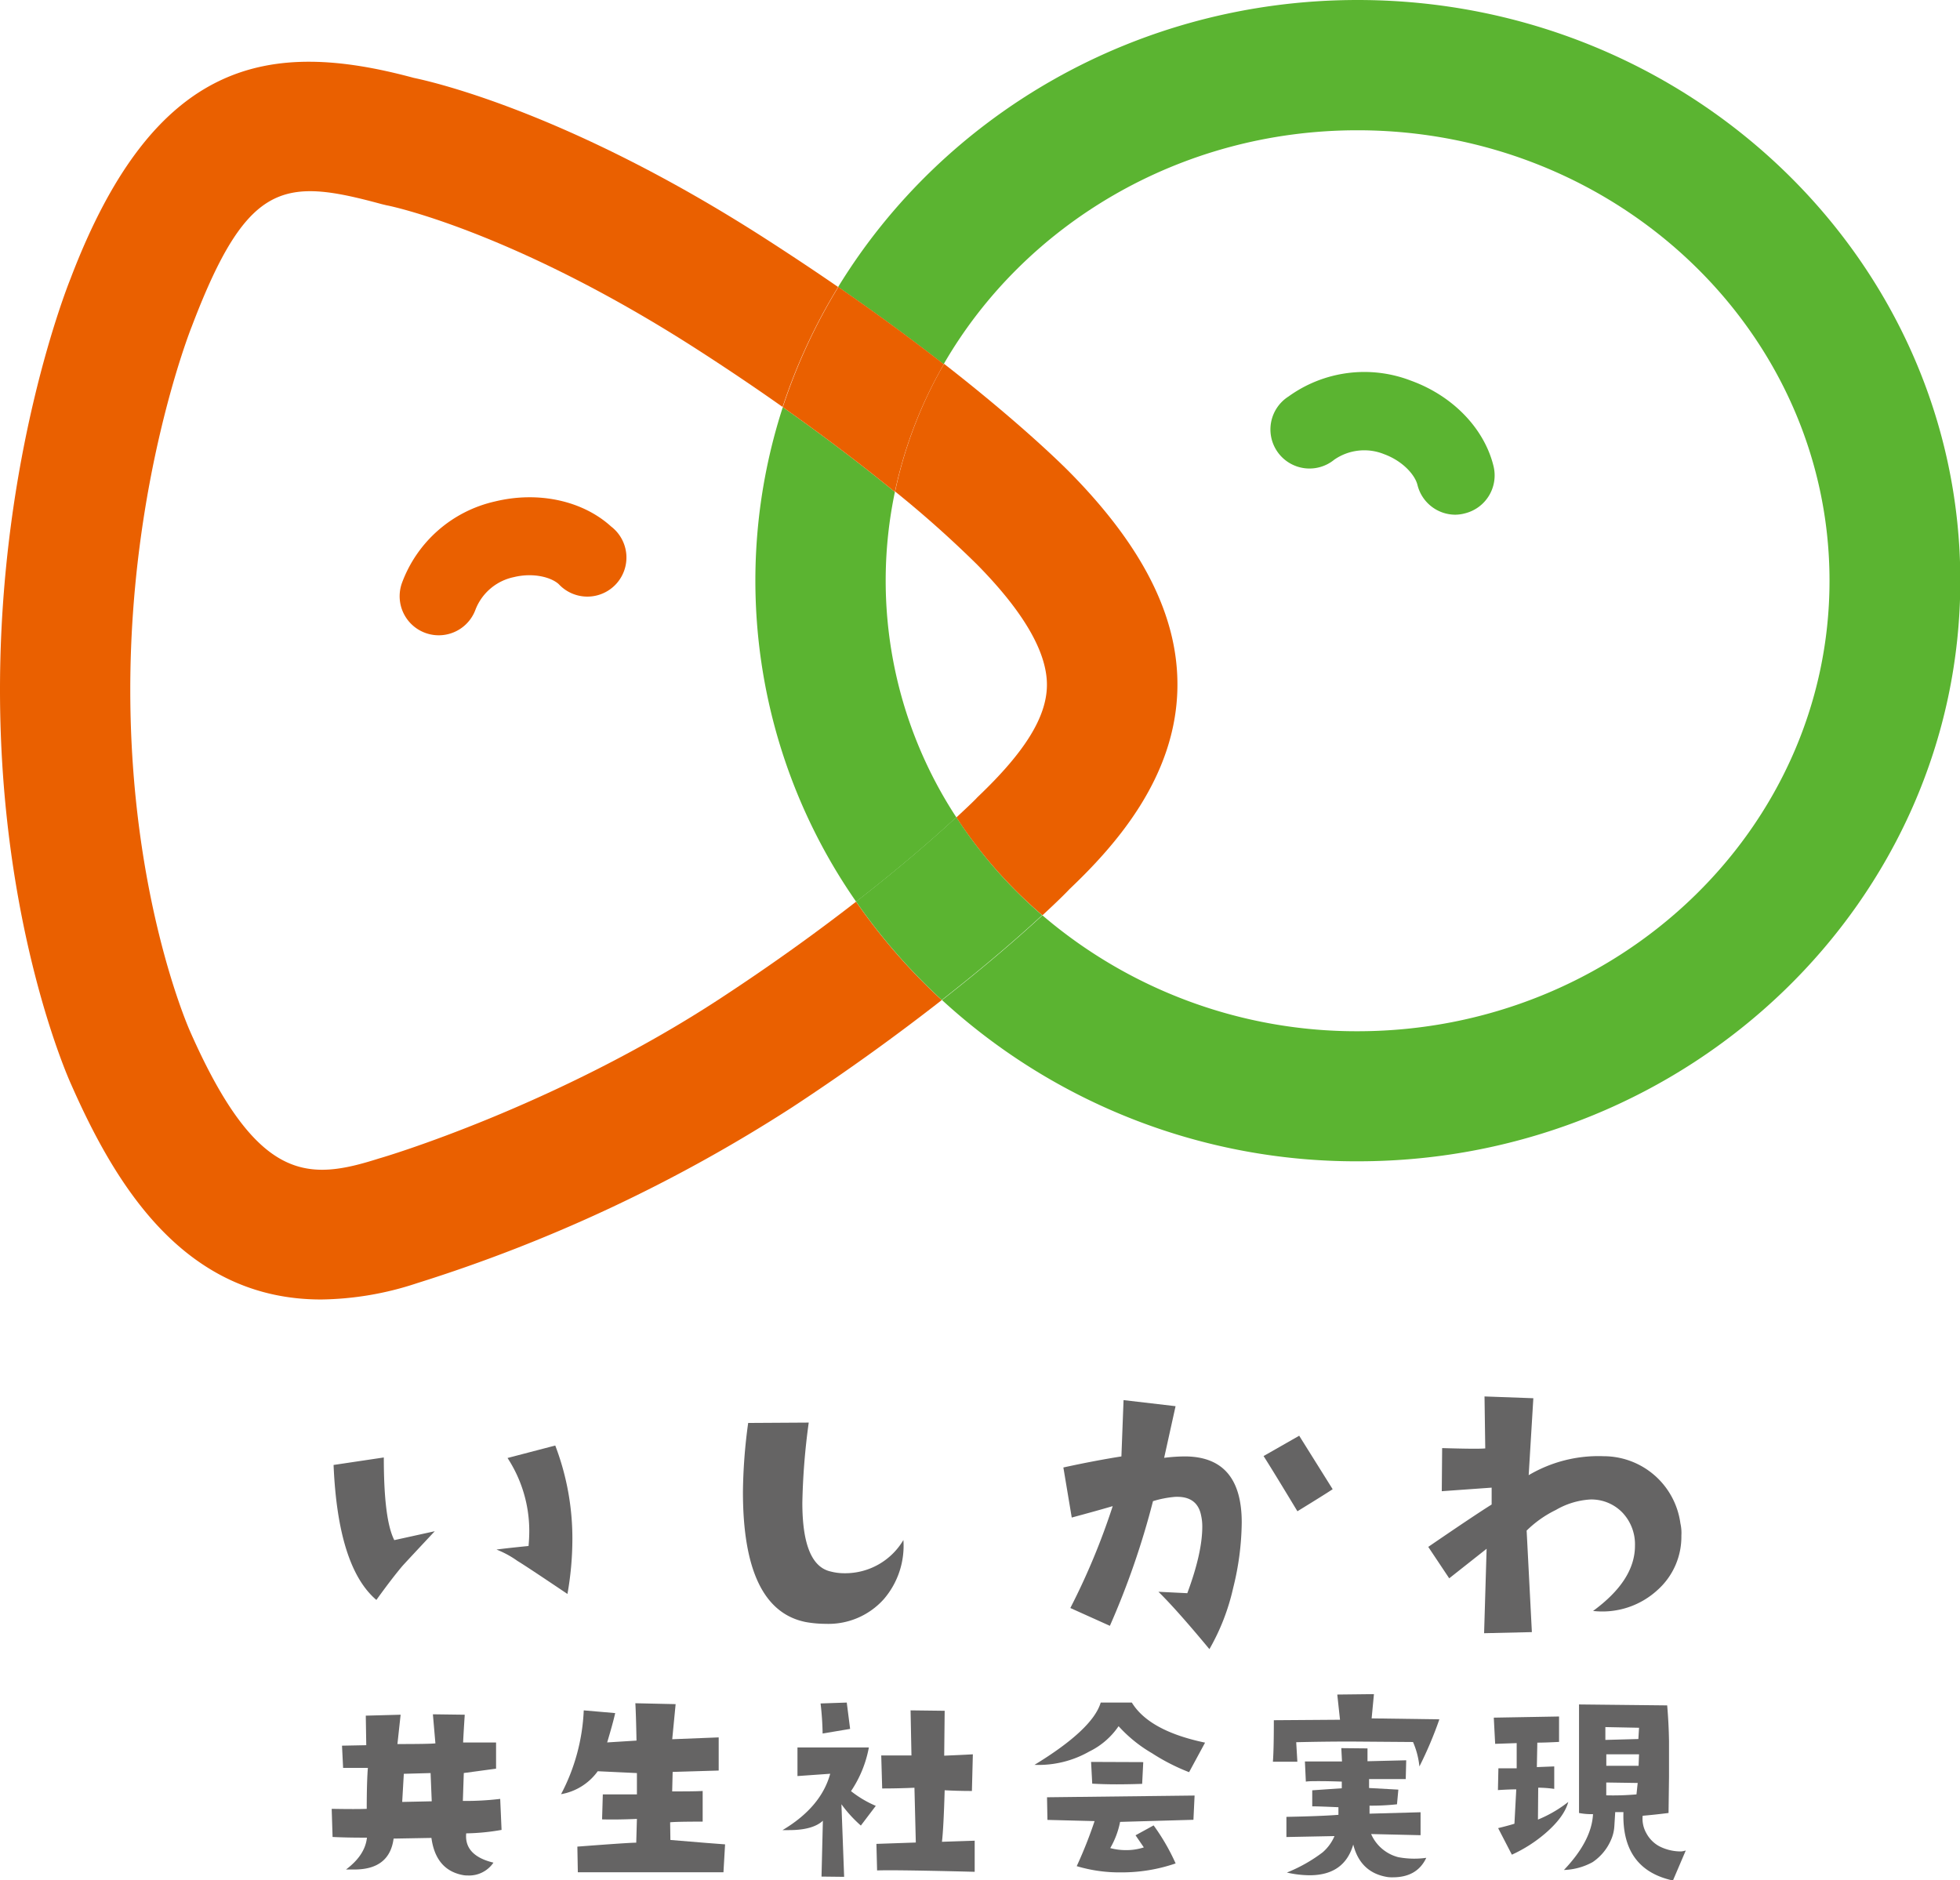
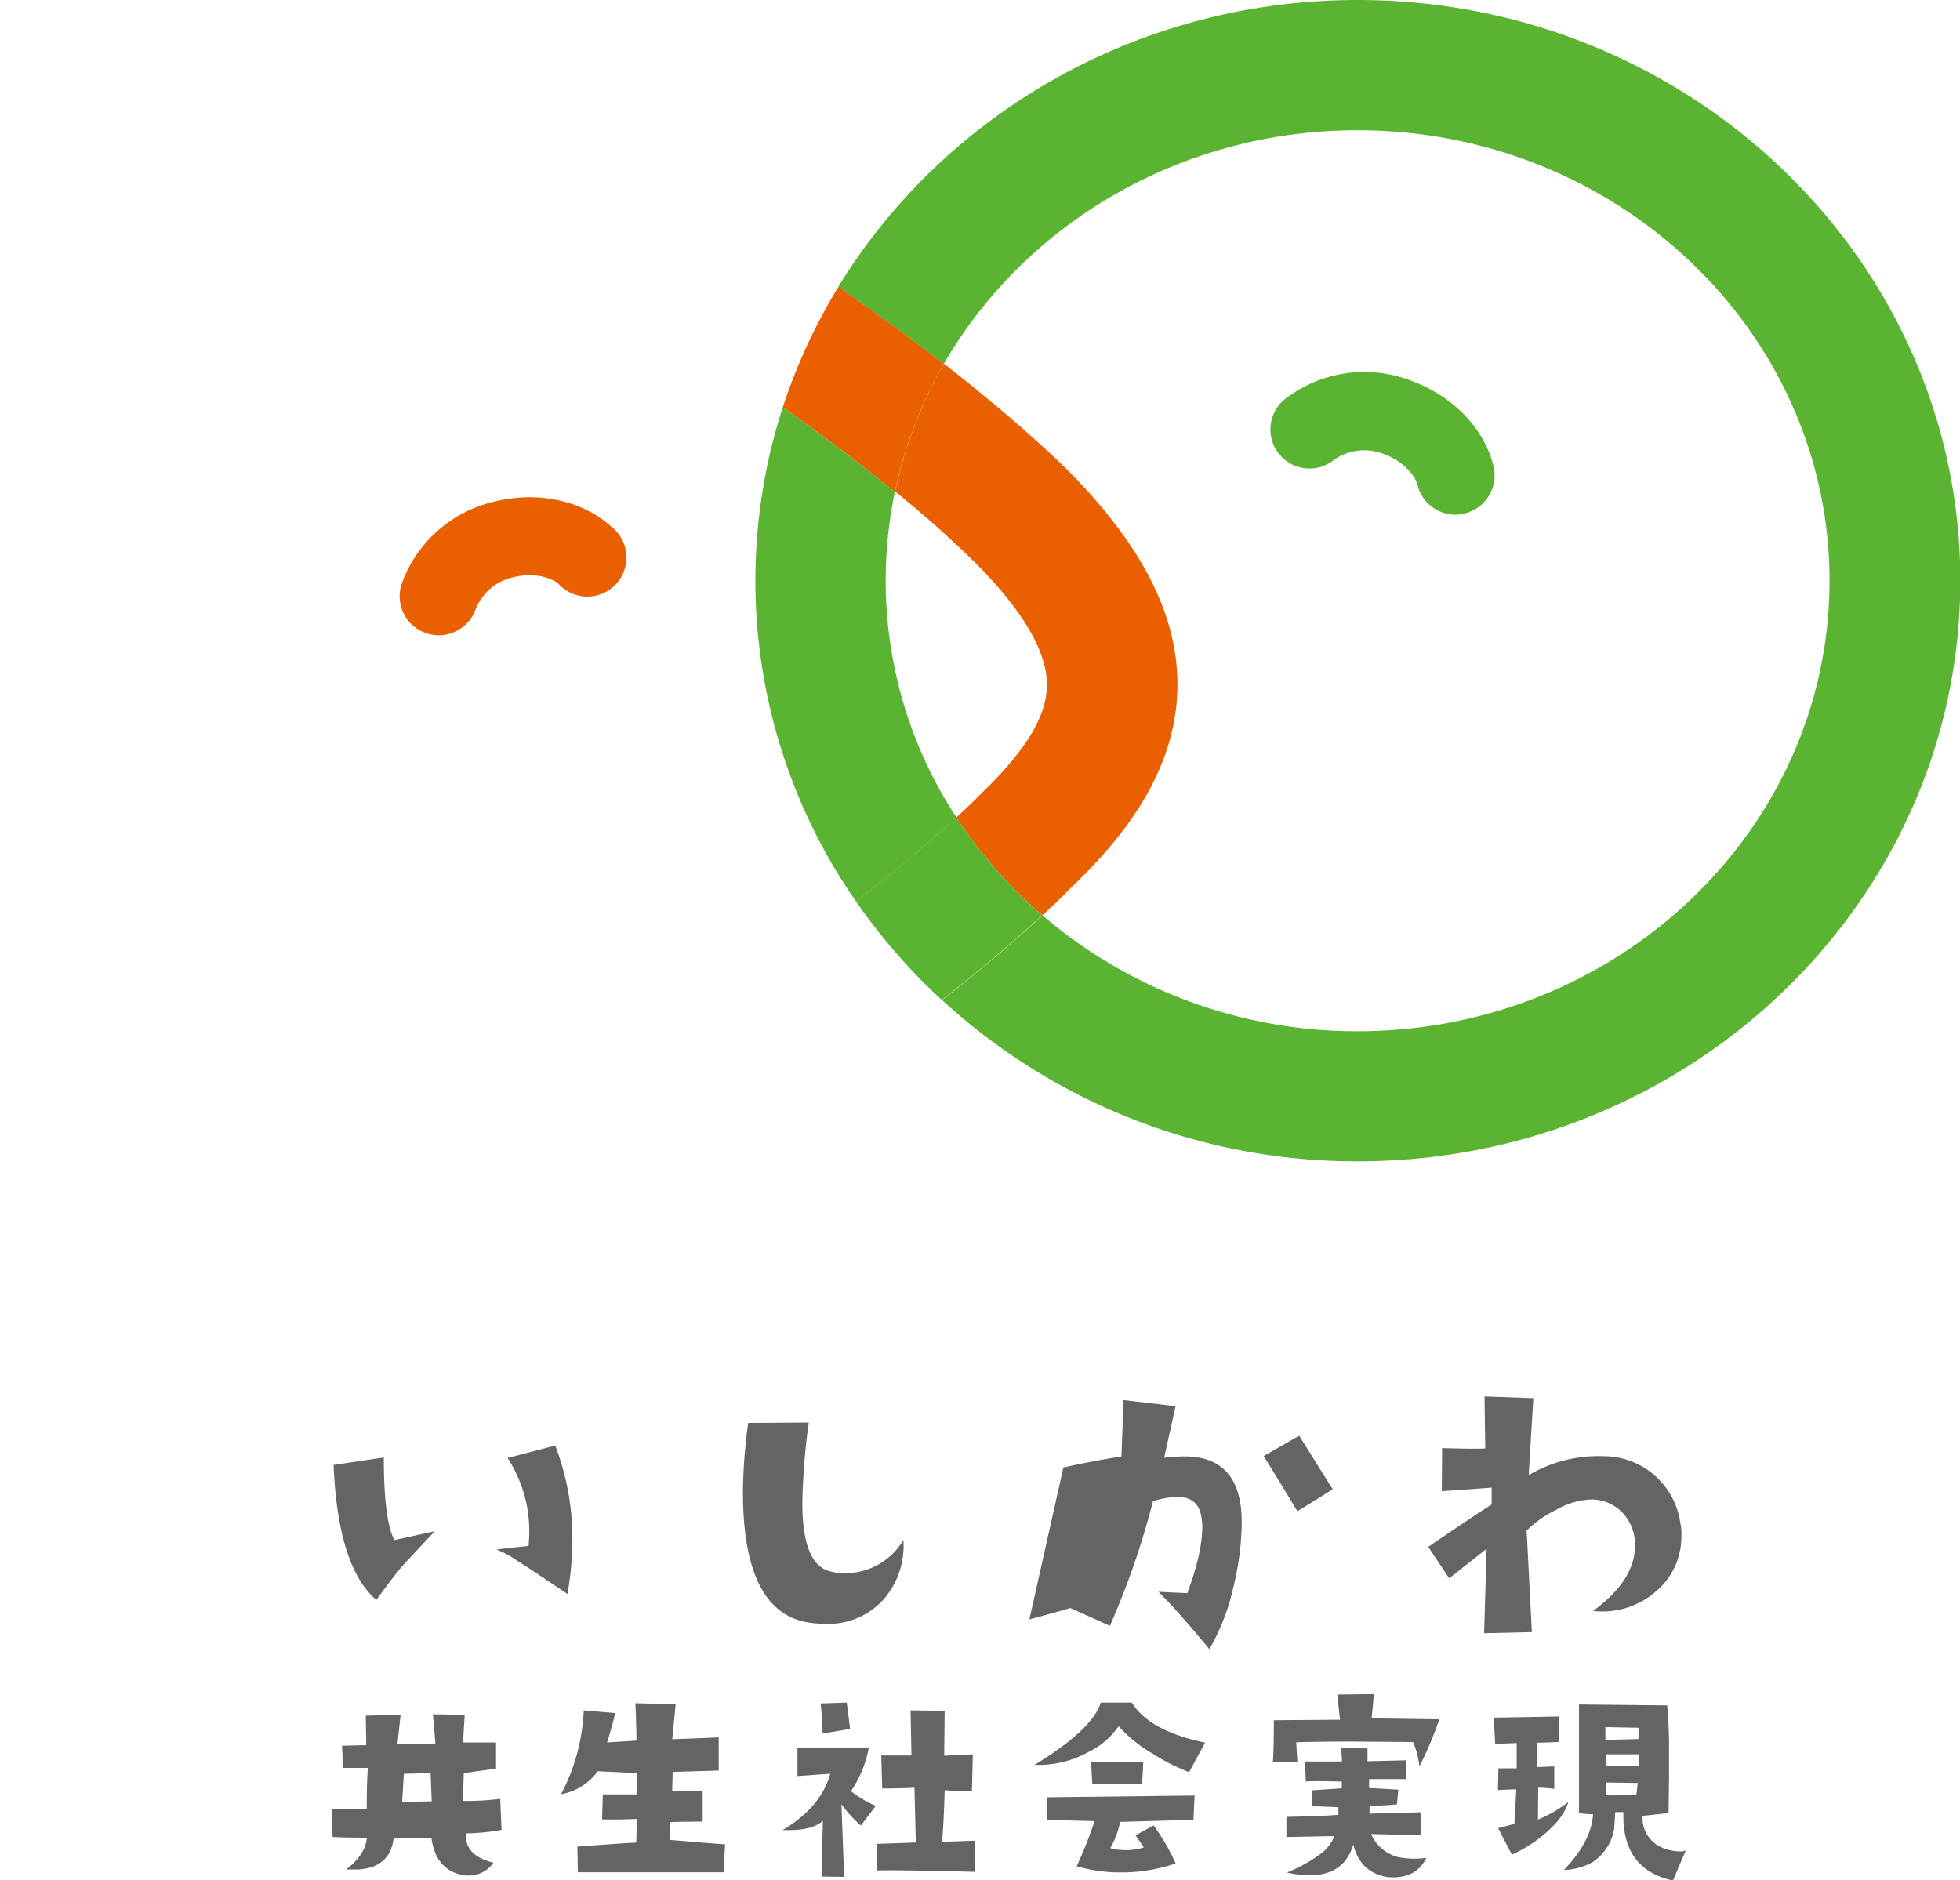
<svg xmlns="http://www.w3.org/2000/svg" viewBox="0 0 374.17 358.95">
  <defs>
    <style>.cls-1{fill:none;}.cls-2{fill:#ea6000;}.cls-3{fill:#5bb431;}.cls-4{fill:#656464;}</style>
  </defs>
  <g id="レイヤー_2" data-name="レイヤー 2">
    <g id="レイヤー_1-2" data-name="レイヤー 1">
      <path class="cls-1" d="M204.32,90.4c13.93,14.13,20.63,27.55,20.4,41-.28,17.09-11.83,30.09-20.6,38.42-.6.61-2.35,2.36-5.17,5a92.25,92.25,0,0,0,60.23,22.09c49.69,0,90.12-38.57,90.12-86s-40.43-86-90.12-86c-34,0-63.66,18.07-79,44.67C195.85,81.75,203.81,89.88,204.32,90.4Z" />
      <path class="cls-1" d="M186.45,152.28l.39-.38c8.78-8.33,12.92-15,13-21,.11-6.29-4.38-14.08-13.32-23.15a208.76,208.76,0,0,0-15.71-13.88A82.42,82.42,0,0,0,182.55,156C185.09,153.67,186.41,152.33,186.45,152.28Z" />
      <path class="cls-1" d="M149.44,77.73c-5.15-3.64-10.84-7.49-17.08-11.48-34.8-22.26-58.23-27-58.45-27l-1-.24C67.46,37.49,63,36.5,59.22,36.5c-9.41,0-15.09,6-22.61,25.83-.22.53-11.74,29.65-11.74,69.35s11.31,65,11.42,65.22c12.86,29.15,22.63,28.53,36.09,24.25.64-.2,33.59-9.9,65.13-30.54,10.19-6.67,18.84-13,25.92-18.47a107.29,107.29,0,0,1-14-94.41Z" />
-       <path class="cls-2" d="M163.43,172.14c-7.08,5.5-15.73,11.8-25.92,18.47C106,211.25,73,221,72.38,221.15c-13.46,4.28-23.23,4.9-36.09-24.25-.11-.25-11.42-25.47-11.42-65.22S36.39,62.86,36.61,62.33C44.13,42.55,49.81,36.5,59.22,36.5c3.81,0,8.24,1,13.65,2.47l1,.24c.22,0,23.65,4.78,58.45,27,6.24,4,11.93,7.84,17.08,11.48A108.9,108.9,0,0,1,160,54.79q-6.63-4.57-14.27-9.48C109.12,21.86,83.37,15.78,79,14.87c-27.74-7.49-49.56-3.7-65.55,38.36C12.91,54.58,0,86.86,0,131.68c0,45.1,13.11,74.33,13.61,75.4,8.73,19.82,21.9,41,47.69,41a60.14,60.14,0,0,0,18.3-3.11,294.29,294.29,0,0,0,71.53-33.52C162.49,204,172,197,179.79,190.92A112.37,112.37,0,0,1,163.43,172.14Z" />
      <path class="cls-2" d="M186.54,107.79c8.94,9.07,13.43,16.86,13.32,23.15-.1,6-4.24,12.63-13,21l-.39.38c0,.05-1.36,1.39-3.9,3.74A87.51,87.51,0,0,0,199,174.74c2.82-2.6,4.57-4.35,5.17-5,8.77-8.33,20.32-21.33,20.6-38.42.23-13.41-6.47-26.83-20.4-41-.51-.52-8.47-8.65-24.14-20.86a83.11,83.11,0,0,0-9.35,24.37A208.76,208.76,0,0,1,186.54,107.79Z" />
      <path class="cls-3" d="M170.83,93.91c-5.61-4.58-12.75-10.09-21.39-16.18a107.29,107.29,0,0,0,14,94.41c9-7,15.38-12.64,19.12-16.12a82.42,82.42,0,0,1-11.72-62.11Z" />
      <path class="cls-3" d="M259.18,0C217,0,180.05,22,160,54.79c7.74,5.34,14.45,10.31,20.14,14.75,15.34-26.6,45-44.67,79-44.67,49.69,0,90.12,38.57,90.12,86s-40.43,86-90.12,86A92.25,92.25,0,0,1,199,174.74c-4.08,3.78-10.49,9.4-19.16,16.18a116.81,116.81,0,0,0,79.39,30.78c63.41,0,115-49.72,115-110.85S322.59,0,259.18,0Z" />
      <path class="cls-3" d="M182.55,156c-3.74,3.48-10.16,9.15-19.12,16.12a112.37,112.37,0,0,0,16.36,18.78c8.67-6.78,15.08-12.4,19.16-16.18A87.51,87.51,0,0,1,182.55,156Z" />
      <path class="cls-2" d="M170.83,93.91a83.11,83.11,0,0,1,9.35-24.37c-5.69-4.44-12.4-9.41-20.14-14.75a108.9,108.9,0,0,0-10.6,22.94C158.08,83.82,165.22,89.33,170.83,93.91Z" />
      <path class="cls-2" d="M83.74,121.28a7.46,7.46,0,0,1-7-10A24.71,24.71,0,0,1,94.5,95.73c8.22-2,16.7-.18,22.16,4.78a7.46,7.46,0,1,1-10,11c-1.48-1.34-4.91-2.23-8.58-1.33a10.05,10.05,0,0,0-7.3,6.18A7.47,7.47,0,0,1,83.74,121.28Z" />
      <path class="cls-3" d="M277.84,98.26a7.46,7.46,0,0,1-7.24-5.68c-.48-1.94-2.83-4.58-6.38-5.88a10.07,10.07,0,0,0-9.51,1.06A7.46,7.46,0,1,1,246,75.68a24.71,24.71,0,0,1,23.38-3c8,2.9,14,9.16,15.74,16.32a7.46,7.46,0,0,1-5.45,9A7.37,7.37,0,0,1,277.84,98.26Z" />
      <path class="cls-4" d="M83,292.32q-5.93,6.33-6.26,6.73-2,2.38-4.89,6.39-7.35-6.26-8.17-25.77l9.59-1.43c0,7.85.64,13.1,2,15.78Zm25.36,12q-8.08-5.44-9.58-6.33a18.11,18.11,0,0,0-4-2.17q2-.27,6.12-.68c.09-.95.14-1.93.14-2.93a25.48,25.48,0,0,0-4.15-13.87l9.11-2.38a49.72,49.72,0,0,1,3.27,17.89A60.31,60.31,0,0,1,108.33,304.29Z" />
      <path class="cls-4" d="M172.46,294a15.6,15.6,0,0,1-3.74,11.29A14.17,14.17,0,0,1,157.64,310a22,22,0,0,1-3.81-.34q-12-2.39-12-24.82a102.1,102.1,0,0,1,1-13.19l11.56-.07a129.55,129.55,0,0,0-1.22,15.3q0,11.89,5.37,13.12a10.25,10.25,0,0,0,2.65.34A12.9,12.9,0,0,0,172.46,294Z" />
-       <path class="cls-4" d="M230.88,314.83q-6.25-7.54-9.73-10.95l5.51.27q2.86-7.68,2.86-12.71a9.39,9.39,0,0,0-.2-2c-.46-2.59-2.14-3.81-5-3.68a19.84,19.84,0,0,0-4.21.82,153.21,153.21,0,0,1-8.23,23.8l-7.55-3.4a131.93,131.93,0,0,0,8.09-19.45c-2.17.64-4.78,1.36-7.82,2.18L203,280.15q5.91-1.29,11.08-2.11l.41-10.75,9.93,1.16-2.18,9.86a32.92,32.92,0,0,1,4-.27q10.8.06,10.81,12.58a53.09,53.09,0,0,1-1.63,12.51A41.74,41.74,0,0,1,230.88,314.83Zm23.53-30.53q-1.5,1-6.73,4.21-4.83-8-6.46-10.54l6.8-3.88Z" />
+       <path class="cls-4" d="M230.88,314.83q-6.25-7.54-9.73-10.95l5.51.27q2.86-7.68,2.86-12.71a9.39,9.39,0,0,0-.2-2c-.46-2.59-2.14-3.81-5-3.68a19.84,19.84,0,0,0-4.21.82,153.21,153.21,0,0,1-8.23,23.8l-7.55-3.4c-2.17.64-4.78,1.36-7.82,2.18L203,280.15q5.91-1.29,11.08-2.11l.41-10.75,9.93,1.16-2.18,9.86a32.92,32.92,0,0,1,4-.27q10.8.06,10.81,12.58a53.09,53.09,0,0,1-1.63,12.51A41.74,41.74,0,0,1,230.88,314.83Zm23.53-30.53q-1.5,1-6.73,4.21-4.83-8-6.46-10.54l6.8-3.88Z" />
      <path class="cls-4" d="M320.78,290.76a8.19,8.19,0,0,1,.2,2.38,13.63,13.63,0,0,1-4.55,10.4,15.55,15.55,0,0,1-12.31,4q8-5.85,8-12.44a8.8,8.8,0,0,0-2.35-6.29,8.24,8.24,0,0,0-6.15-2.55,14.78,14.78,0,0,0-6.6,2,21.08,21.08,0,0,0-5.58,3.94l1,19.38-9.12.21.48-16.12-7.14,5.64-4-6q8.76-6,12.1-8.09V284l-9.52.68.07-8.23c4.49.13,7.23.16,8.23.06l-.14-9.92,9.32.34-.89,14.69A26.17,26.17,0,0,1,306.16,278a14.8,14.8,0,0,1,14.62,12.72Z" />
      <path class="cls-4" d="M95.75,349.34A42,42,0,0,1,89,350c-.27,2.82,1.47,4.69,5.2,5.59a5.62,5.62,0,0,1-4.9,2.45,4.75,4.75,0,0,1-1-.09q-5.11-1-5.94-7.08l-7.22.13q-.78,5.89-7.47,5.9c-.5,0-1,0-1.62,0,2.42-1.81,3.76-3.83,4-6.08-1.66,0-3.85,0-6.56-.13l-.17-5.37q4.85.08,6.69,0c0-3.85.1-6.45.22-7.82-1.2,0-2.77,0-4.73,0l-.21-4.24,4.63-.09-.09-5.64,6.65-.18-.61,5.6q6.15,0,7.25-.13l-.48-5.55,6.08.08c-.18,2.77-.28,4.54-.31,5.3H94.7v5l-6.16.83-.18,5.33a55.68,55.68,0,0,0,7.13-.39Zm-13.33-5.46-.22-5.39-5.11.14L76.78,344Z" />
      <path class="cls-4" d="M138.42,352.1l-.31,5.33h-27.8l-.09-4.9c6.44-.49,10.19-.75,11.24-.75l.13-4.54c-2.45.11-4.66.14-6.65.09l.14-4.77q5.64,0,6.51,0l0-4.07-7.48-.35a10.93,10.93,0,0,1-7,4.38,37.69,37.69,0,0,0,4.33-16l6,.52c-.26,1.2-.77,3.06-1.53,5.6l5.6-.35q-.09-4.9-.22-7.13l7.69.17-.65,6.7,8.87-.35,0,6.33-8.79.26-.09,3.72c2.39,0,4.33,0,5.82-.08l0,5.85q-5.16,0-6.21.13l.05,3.37,6.77.56Z" />
      <path class="cls-4" d="M167.19,344.75l-2.85,3.76a24.56,24.56,0,0,1-3.71-4.07l.52,13.86-4.32-.05.26-10.66q-1.92,1.79-6.47,1.79c-.47,0-.88,0-1.23,0q7.35-4.38,9.1-10.76l-6.25.44V333.6l13.63,0a22.16,22.16,0,0,1-3.41,8.34A20.76,20.76,0,0,0,167.19,344.75Zm-4.9-14.69-5.25.88a55.51,55.51,0,0,0-.39-5.74l5-.17Zm23.78,21.34,0,5.94q-15.39-.39-18.63-.26l-.13-5.07,7.52-.26-.26-10.46c-2,.09-4,.14-6.16.14l-.18-6.3c1.14,0,2.19,0,3.15,0s1.84,0,2.62,0l-.17-8.61,6.51.08-.09,8.57c2.13-.09,3.95-.17,5.47-.26l-.18,7c-2.42,0-4.15-.08-5.2-.14-.14,4.92-.32,8.21-.52,9.84Z" />
      <path class="cls-4" d="M230.05,332.68,227,338.32a39,39,0,0,1-7.08-3.62,26.71,26.71,0,0,1-6.38-5.16,14.34,14.34,0,0,1-5.6,4.84,19.54,19.54,0,0,1-10.45,2.54q11.11-6.78,12.64-11.89l5.94,0Q219.39,330.45,230.05,332.68Zm-2,10.1-.22,4.63-14,.4a16.17,16.17,0,0,1-1.88,5,11.43,11.43,0,0,0,3,.39,10.74,10.74,0,0,0,3.41-.52l-1.58-2.31,3.45-1.89a40.24,40.24,0,0,1,4.2,7.26,31.66,31.66,0,0,1-10.36,1.71,28.52,28.52,0,0,1-8.52-1.19,84.93,84.93,0,0,0,3.41-8.6l-9-.23-.08-4.32Zm-9.8-6.38-.21,4.15q-2.67.09-4.86.09c-1.78,0-3.33-.05-4.67-.13l-.22-4.15Z" />
      <path class="cls-4" d="M274.78,328.23a73.49,73.49,0,0,1-3.81,9,15.64,15.64,0,0,0-1.22-4.67l-11.85-.09q-5.25,0-10.45.13l.22,3.72H243q.18-2.19.18-7.92l12.63-.09-.52-4.81,7-.08-.44,4.63Zm-2.5,26.44q-1.74,3.72-6.38,3.72a6.5,6.5,0,0,1-1-.05q-5.2-.82-6.56-6.21Q256.64,358,250,358a20,20,0,0,1-4.33-.52,29.27,29.27,0,0,0,6.82-3.85,8.52,8.52,0,0,0,2.27-3.11l-9.18.18v-3.85q6.69-.13,9.93-.39l0-1.45c-2.48-.11-4.15-.17-5-.17v-3.06l5.64-.39,0-1.27q-2.58-.09-4.29-.09c-1.13,0-2,0-2.57.09l-.18-3.85h7.08l-.13-2.54,5,.05v2.45l7.39-.18-.09,3.59h-7l0,1.7,5.59.31-.26,2.8a44.28,44.28,0,0,1-5.24.26v1.53l9.74-.27v4.38l-9.44-.22a7.78,7.78,0,0,0,5.16,4.41A16.45,16.45,0,0,0,272.28,354.67Z" />
      <path class="cls-4" d="M299.39,344Q298.6,346.9,295,350a26.92,26.92,0,0,1-6.38,4.07L286,349c1.31-.32,2.35-.6,3.11-.84l.35-6.56c-.94,0-2.1.05-3.5.14l.09-4.16h3.49v-4.81l-4.11.14-.26-5,12.46-.22v4.85c-1.72.09-3.1.14-4.15.14l-.09,4.67,3.32-.13,0,4.29a23,23,0,0,0-3.06-.23l-.05,6.09A24.07,24.07,0,0,0,299.39,344Zm22.43,9.27L319.37,359q-9.8-2.13-9.45-13.06h-1.57l-.17,2.75a7.57,7.57,0,0,1-.66,2.62,9.76,9.76,0,0,1-3.48,4.18,12.18,12.18,0,0,1-5.48,1.5c3.52-3.7,5.38-7.25,5.55-10.66a12.16,12.16,0,0,1-2.67-.22l0-20.72,16.83.18q.3,3.5.35,6.85,0,2.19,0,6.82l-.09,6.87c-1.89.24-3.54.41-4.94.53a5.59,5.59,0,0,0,.72,3.36,6.1,6.1,0,0,0,2.43,2.45,9,9,0,0,0,4.24,1A4.63,4.63,0,0,0,321.82,353.27Zm-8.92-23.43-6.43-.13v2.45l6.3-.17Zm0,5.07-6.25,0,0,2.19c.7,0,1.56,0,2.58,0s2.24,0,3.58,0Zm-.26,5.47-6-.09,0,2.45a50.76,50.76,0,0,0,5.77-.18Z" />
    </g>
  </g>
</svg>